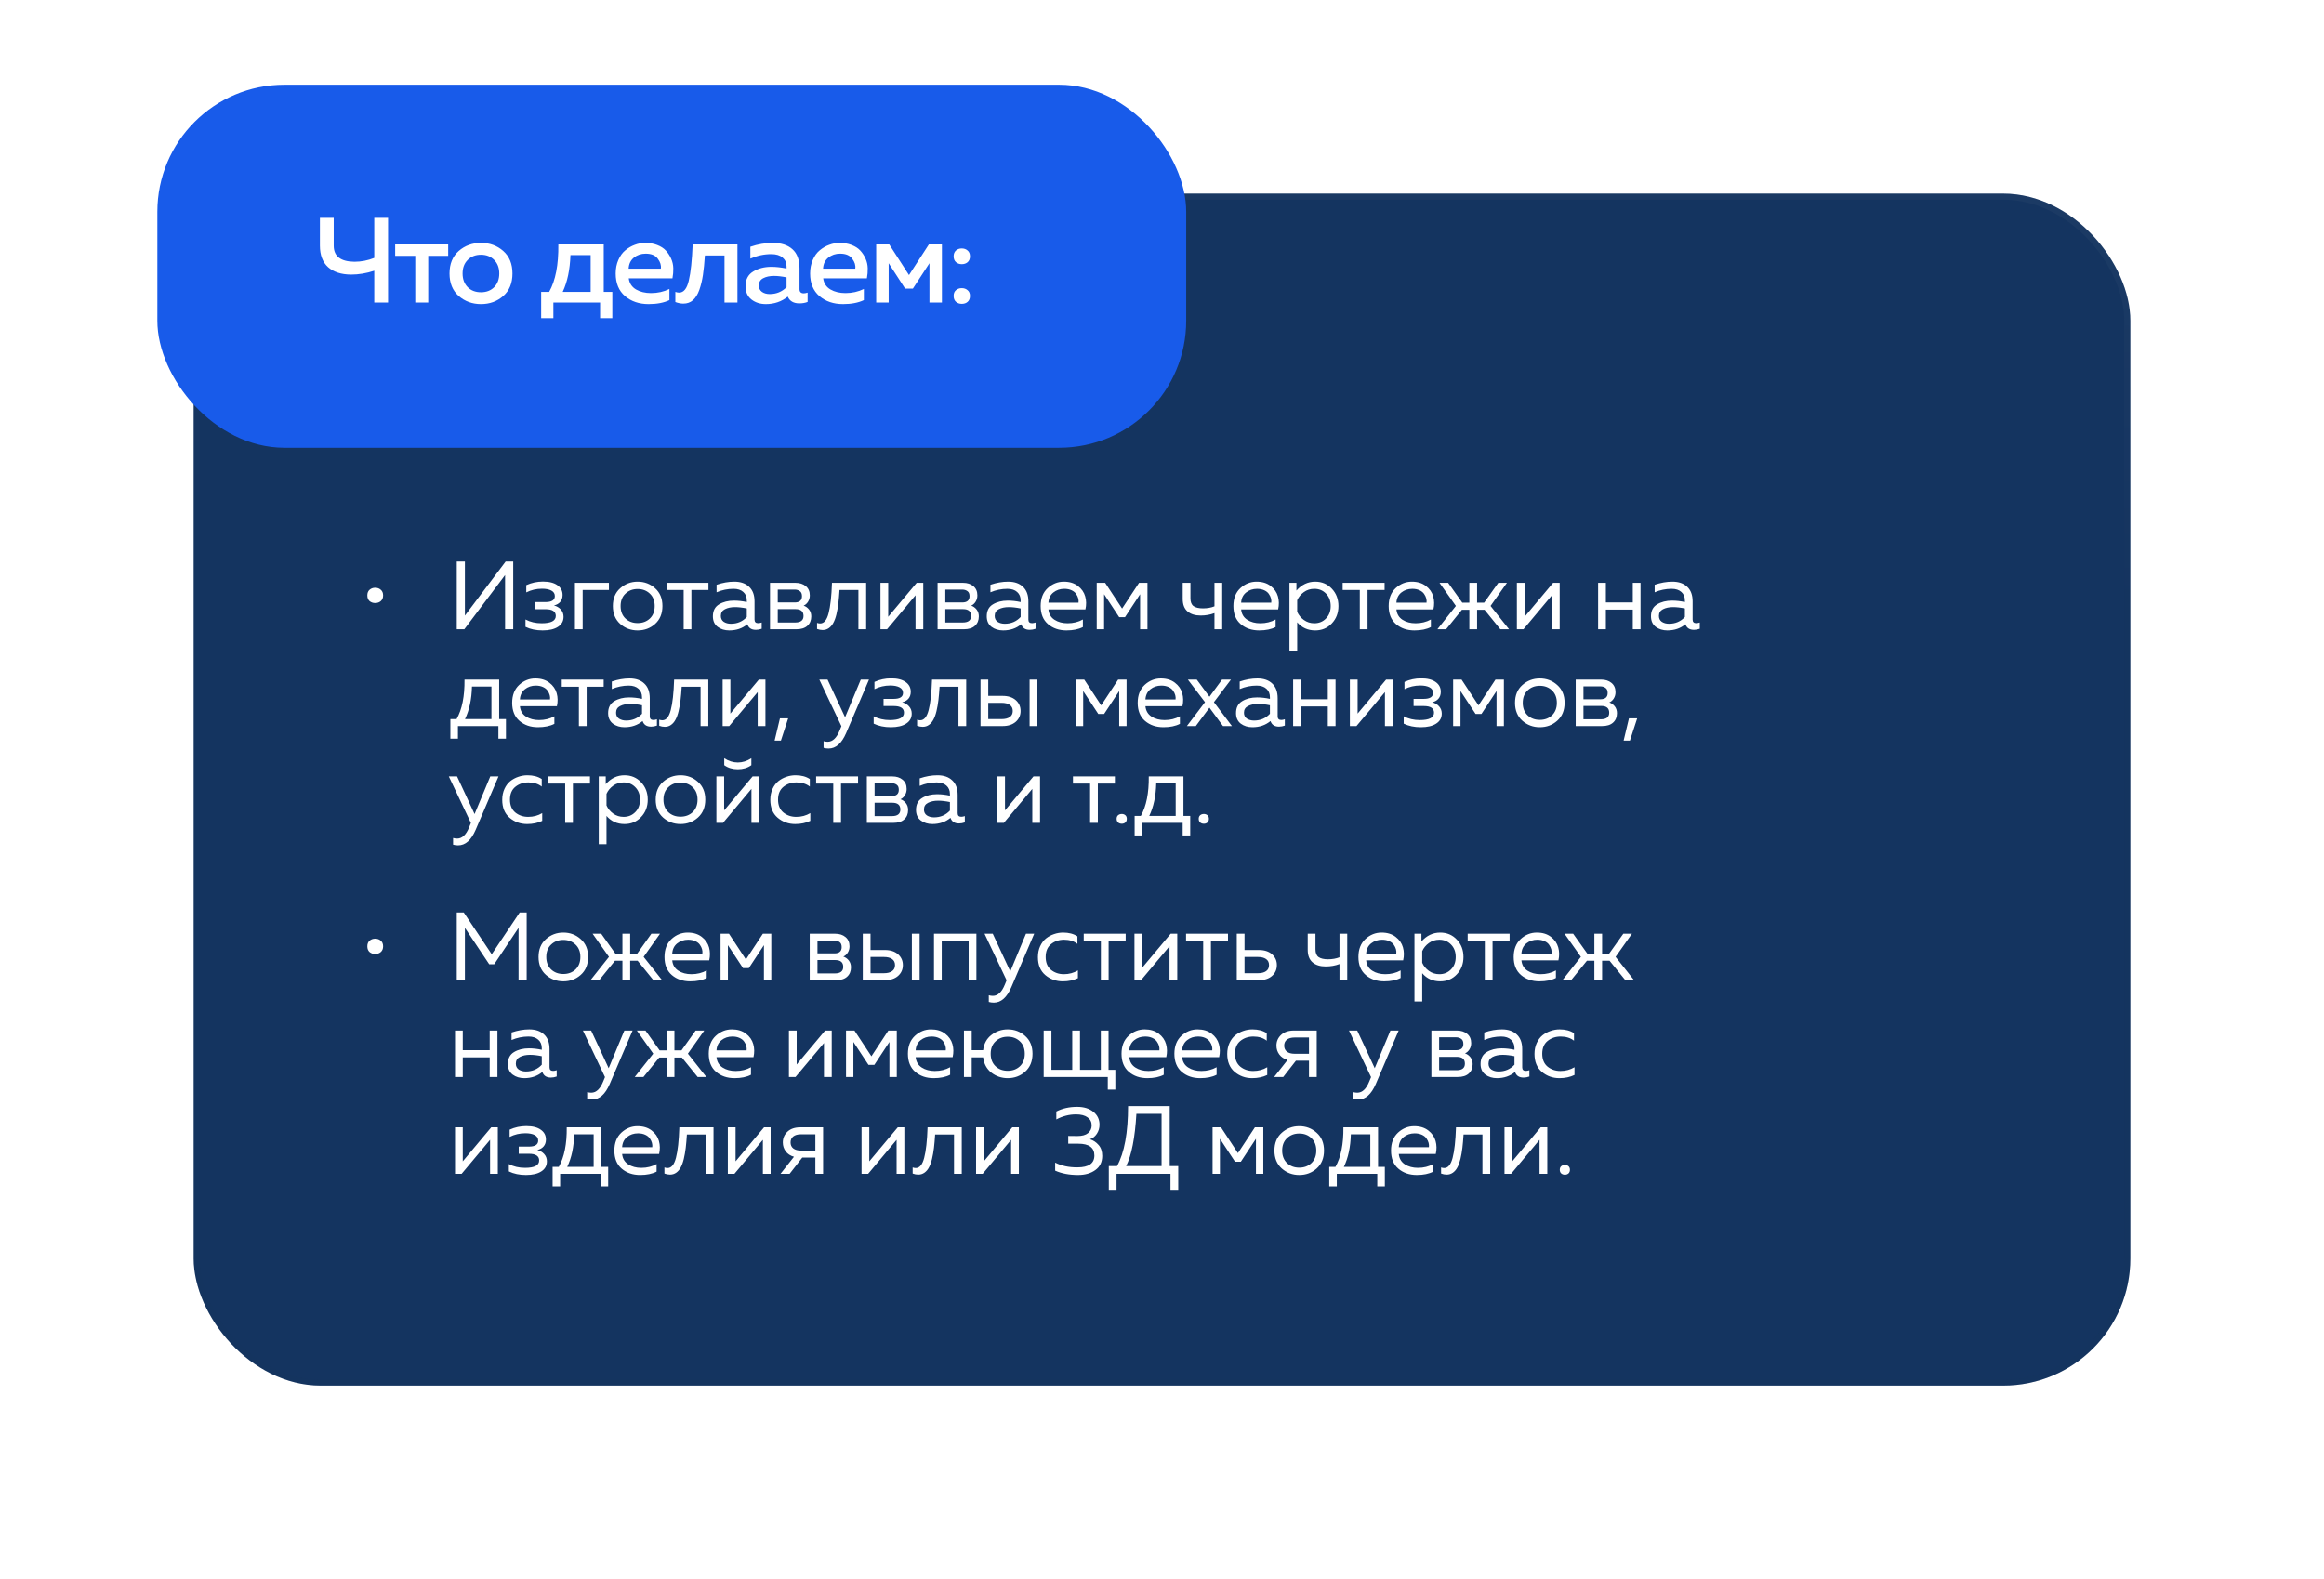
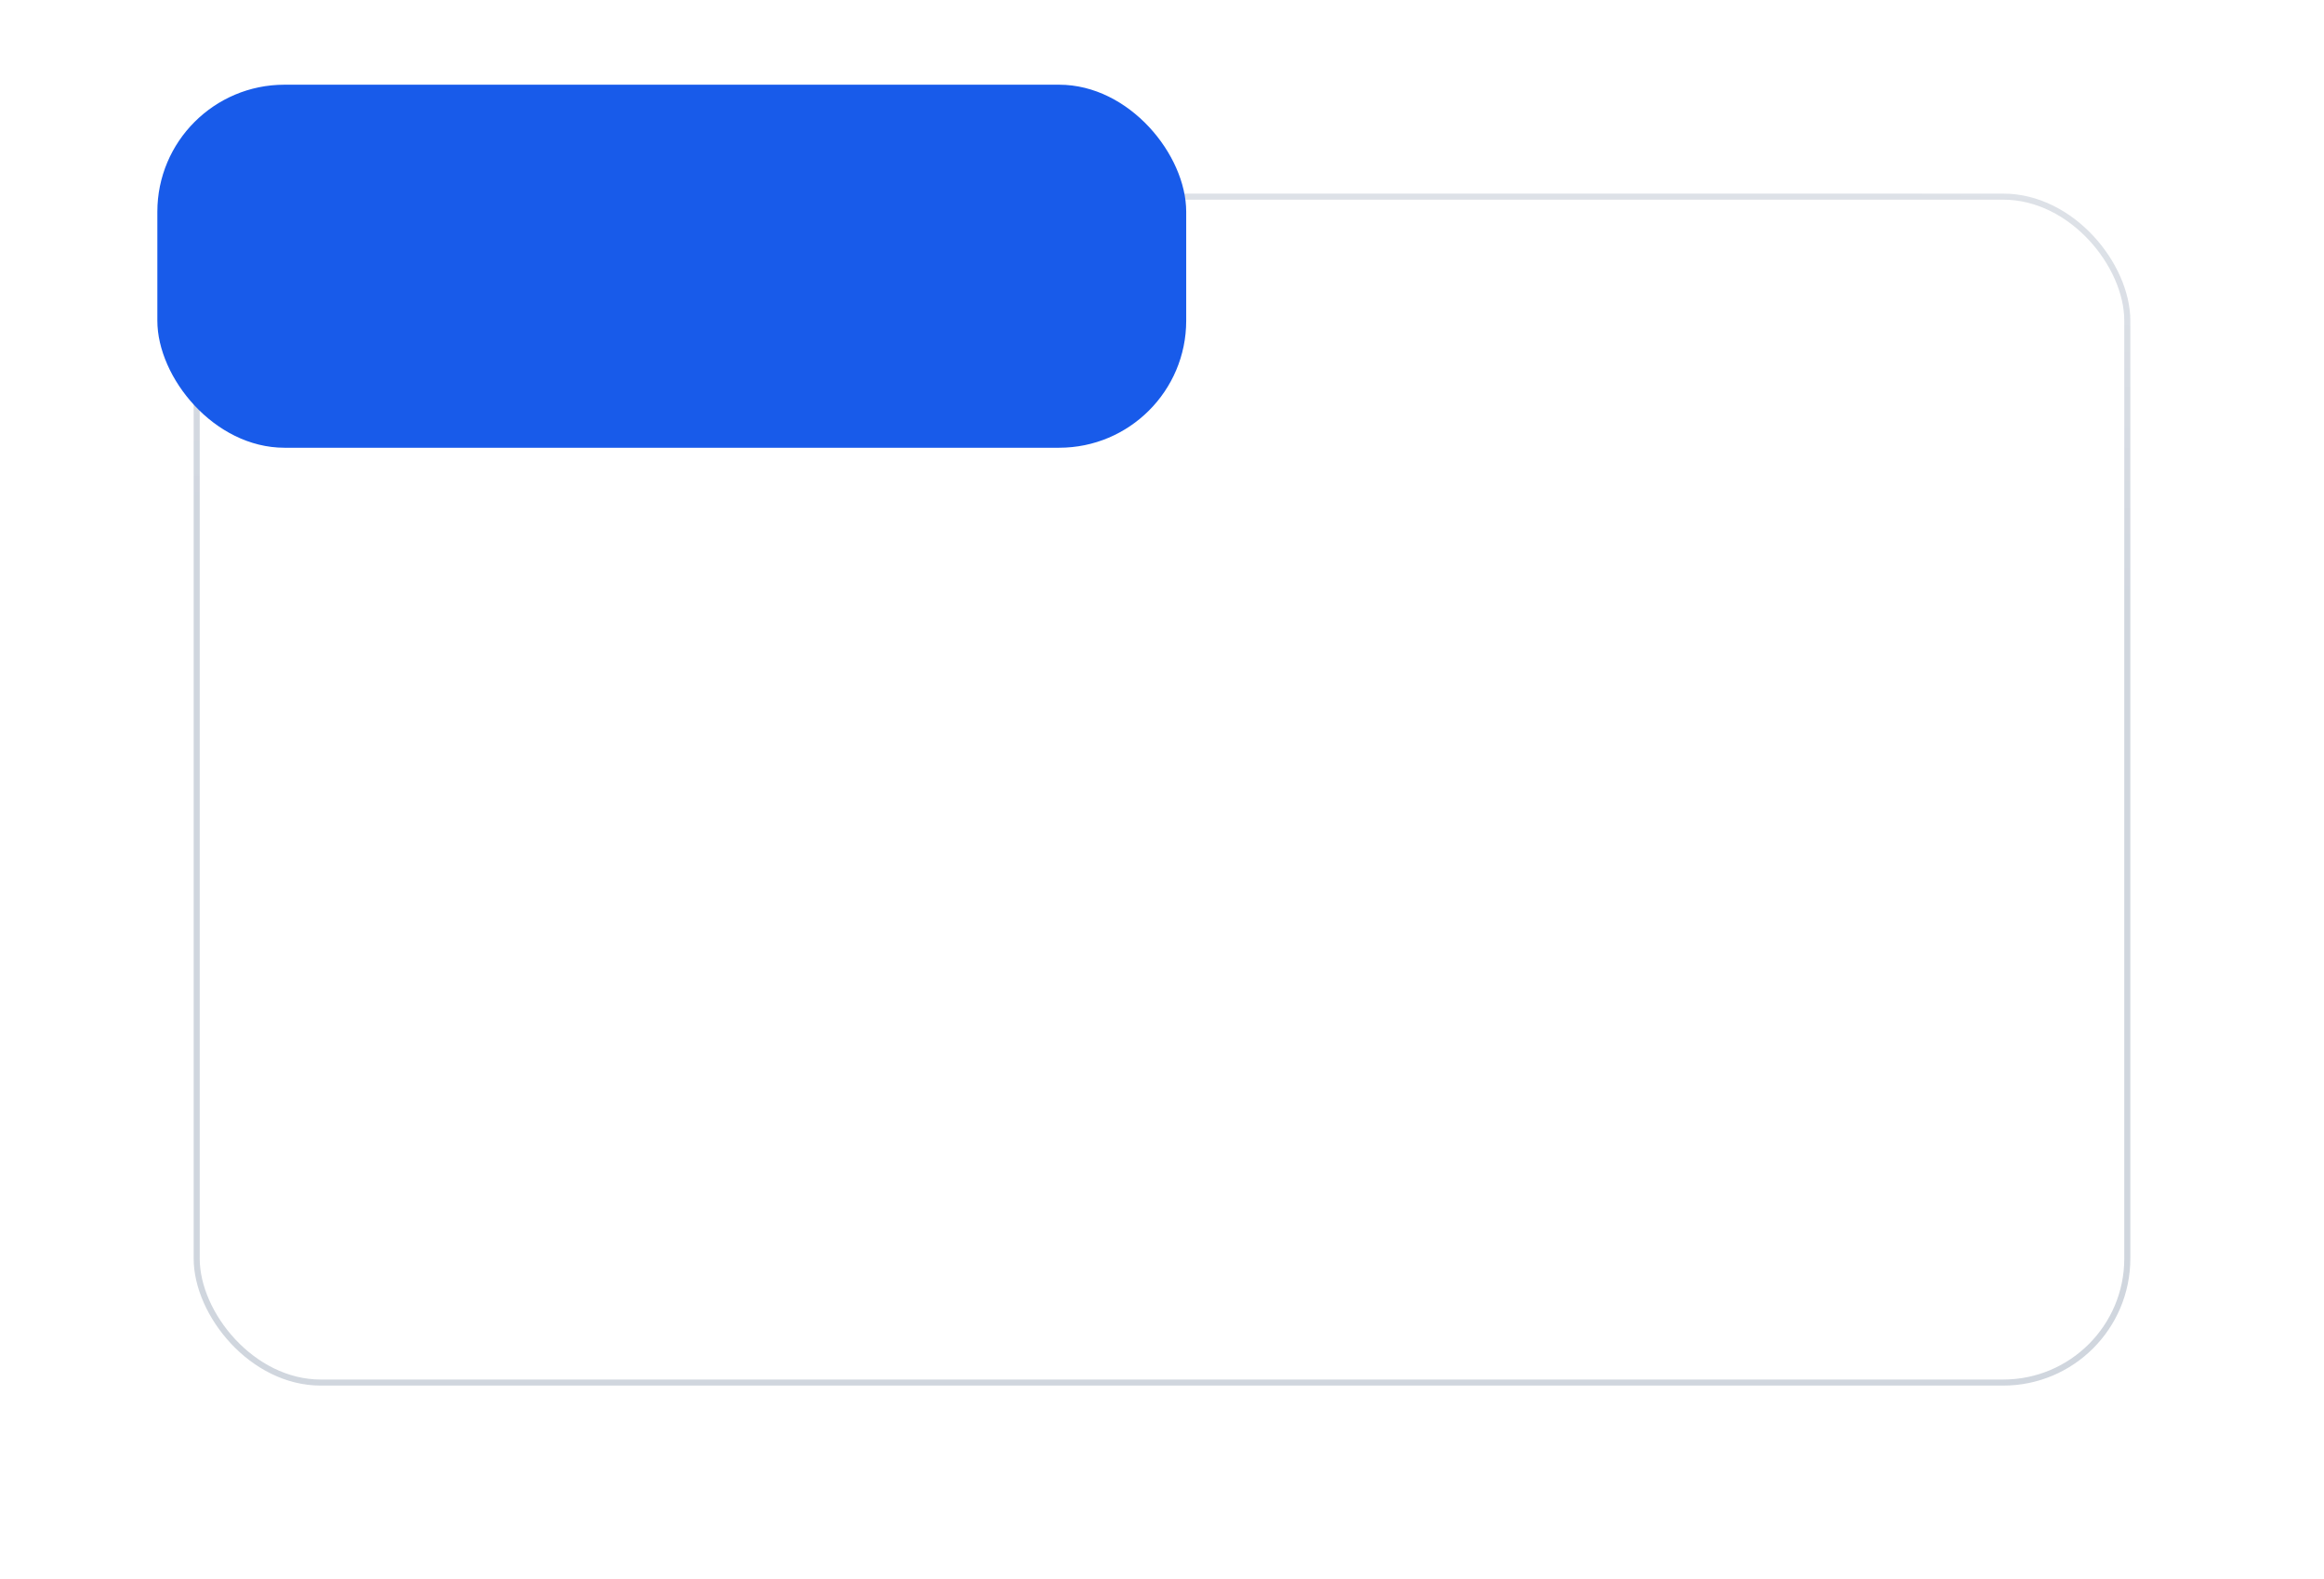
<svg xmlns="http://www.w3.org/2000/svg" width="384" height="261" viewBox="0 0 384 261" fill="none">
  <g filter="url(#filter0_d_346_3028)">
-     <rect x="32" y="28" width="320" height="197" rx="21" fill="#143460" />
    <rect x="32.5" y="28.5" width="319" height="196" rx="20.5" stroke="url(#paint0_linear_346_3028)" />
  </g>
  <rect x="26" y="14" width="170" height="60" rx="21" fill="#185BEA" />
-   <path d="M64.12 50H61.84V44.74C60.547 45.167 59.267 45.38 58 45.38C56.387 45.367 55.127 44.96 54.22 44.16C53.313 43.347 52.86 42.16 52.86 40.6V36H55.14V40.6C55.14 42.347 56.28 43.233 58.56 43.26C59.68 43.26 60.773 43.047 61.84 42.62V36H64.12V50ZM70.755 50H68.615V42.28H65.295V40.4H74.055V42.28H70.755V50ZM75.794 48.92C74.781 48.027 74.274 46.787 74.274 45.2C74.274 43.613 74.781 42.373 75.794 41.48C76.821 40.587 78.048 40.14 79.474 40.14C80.914 40.14 82.141 40.587 83.154 41.48C84.168 42.373 84.674 43.613 84.674 45.2C84.674 46.787 84.168 48.027 83.154 48.92C82.141 49.813 80.914 50.26 79.474 50.26C78.048 50.26 76.821 49.813 75.794 48.92ZM81.654 47.46C82.214 46.887 82.494 46.133 82.494 45.2C82.494 44.267 82.214 43.52 81.654 42.96C81.094 42.387 80.368 42.1 79.474 42.1C78.568 42.1 77.834 42.387 77.274 42.96C76.714 43.52 76.434 44.267 76.434 45.2C76.434 46.133 76.714 46.887 77.274 47.46C77.834 48.02 78.568 48.3 79.474 48.3C80.368 48.3 81.094 48.02 81.654 47.46ZM91.436 52.58H89.416V48.24H90.736C91.789 46.373 92.296 43.76 92.256 40.4H99.756V48.24H101.176V52.58H99.156V50H91.436V52.58ZM94.256 42.16C94.176 44.56 93.749 46.587 92.976 48.24H97.596V42.16H94.256ZM101.732 45.2C101.732 44.373 101.879 43.627 102.172 42.96C102.466 42.28 102.852 41.747 103.332 41.36C103.812 40.96 104.332 40.66 104.892 40.46C105.452 40.247 106.019 40.14 106.592 40.14C107.326 40.14 107.986 40.253 108.572 40.48C109.172 40.707 109.652 41.013 110.012 41.4C110.372 41.787 110.666 42.233 110.892 42.74C111.119 43.247 111.239 43.78 111.252 44.34C111.266 44.887 111.219 45.44 111.112 46H103.892C103.999 46.813 104.399 47.427 105.092 47.84C105.786 48.24 106.612 48.44 107.572 48.44C108.666 48.44 109.679 48.213 110.612 47.76V49.6C109.692 50.04 108.546 50.26 107.172 50.26C105.612 50.26 104.312 49.82 103.272 48.94C102.246 48.06 101.732 46.813 101.732 45.2ZM109.192 44.4C109.272 43.853 109.106 43.307 108.692 42.76C108.292 42.2 107.626 41.92 106.692 41.92C105.932 41.92 105.279 42.14 104.732 42.58C104.199 43.02 103.912 43.627 103.872 44.4H109.192ZM116.47 42.22C116.39 43.473 116.283 44.547 116.15 45.44C116.017 46.333 115.817 47.16 115.55 47.92C115.283 48.667 114.93 49.233 114.49 49.62C114.063 49.993 113.537 50.18 112.91 50.18C112.497 50.18 112.057 50.093 111.59 49.92V48.24C111.817 48.32 112.023 48.36 112.21 48.36C112.97 48.36 113.503 47.7 113.81 46.38C114.13 45.047 114.343 43.053 114.45 40.4H121.85V50H119.71V42.22H116.47ZM132.105 47.78C132.105 48.247 132.338 48.48 132.805 48.48C132.965 48.48 133.178 48.44 133.445 48.36V49.9C133.045 50.06 132.592 50.14 132.085 50.14C131.125 50.14 130.485 49.767 130.165 49.02C129.138 49.847 127.932 50.26 126.545 50.26C125.612 50.26 124.818 50.007 124.165 49.5C123.512 48.98 123.185 48.253 123.185 47.32C123.185 46.2 123.605 45.387 124.445 44.88C125.285 44.36 126.292 44.1 127.465 44.1C128.238 44.1 129.072 44.193 129.965 44.38V44.04C129.965 43.427 129.745 42.933 129.305 42.56C128.865 42.187 128.245 42 127.445 42C126.258 42 125.105 42.247 123.985 42.74V40.78C125.238 40.353 126.465 40.14 127.665 40.14C129.065 40.14 130.152 40.487 130.925 41.18C131.712 41.873 132.105 42.927 132.105 44.34V47.78ZM127.885 45.6C127.178 45.6 126.585 45.727 126.105 45.98C125.625 46.233 125.385 46.633 125.385 47.18C125.385 47.633 125.558 47.987 125.905 48.24C126.252 48.48 126.678 48.6 127.185 48.6C128.278 48.6 129.205 48.22 129.965 47.46V45.84C129.192 45.68 128.498 45.6 127.885 45.6ZM133.858 45.2C133.858 44.373 134.005 43.627 134.298 42.96C134.591 42.28 134.978 41.747 135.458 41.36C135.938 40.96 136.458 40.66 137.018 40.46C137.578 40.247 138.145 40.14 138.718 40.14C139.451 40.14 140.111 40.253 140.698 40.48C141.298 40.707 141.778 41.013 142.138 41.4C142.498 41.787 142.791 42.233 143.018 42.74C143.245 43.247 143.365 43.78 143.378 44.34C143.391 44.887 143.345 45.44 143.238 46H136.018C136.125 46.813 136.525 47.427 137.218 47.84C137.911 48.24 138.738 48.44 139.698 48.44C140.791 48.44 141.805 48.213 142.738 47.76V49.6C141.818 50.04 140.671 50.26 139.298 50.26C137.738 50.26 136.438 49.82 135.398 48.94C134.371 48.06 133.858 46.813 133.858 45.2ZM141.318 44.4C141.398 43.853 141.231 43.307 140.818 42.76C140.418 42.2 139.751 41.92 138.818 41.92C138.058 41.92 137.405 42.14 136.858 42.58C136.325 43.02 136.038 43.627 135.998 44.4H141.318ZM146.836 50H144.776V40.4H146.936L150.196 45.46L153.476 40.4H155.636V50H153.576V43.5L150.836 47.7H149.556L146.836 43.5V50ZM159.871 41.4C160.138 41.613 160.271 41.933 160.271 42.36C160.271 42.787 160.138 43.113 159.871 43.34C159.618 43.553 159.298 43.66 158.911 43.66C158.538 43.66 158.218 43.547 157.951 43.32C157.698 43.093 157.571 42.773 157.571 42.36C157.571 41.947 157.698 41.627 157.951 41.4C158.218 41.173 158.538 41.06 158.911 41.06C159.298 41.06 159.618 41.173 159.871 41.4ZM160.271 48.9C160.271 49.327 160.144 49.653 159.891 49.88C159.638 50.107 159.311 50.22 158.911 50.22C158.538 50.22 158.218 50.107 157.951 49.88C157.698 49.653 157.571 49.327 157.571 48.9C157.571 48.487 157.698 48.173 157.951 47.96C158.218 47.733 158.538 47.62 158.911 47.62C159.298 47.62 159.618 47.733 159.871 47.96C160.138 48.173 160.271 48.487 160.271 48.9Z" fill="white" />
  <path d="M61.064 99.344C60.819 99.12 60.696 98.805 60.696 98.4C60.696 97.995 60.819 97.685 61.064 97.472C61.32 97.248 61.63 97.136 61.992 97.136C62.366 97.136 62.675 97.248 62.92 97.472C63.176 97.685 63.304 97.995 63.304 98.4C63.304 98.805 63.176 99.12 62.92 99.344C62.675 99.557 62.366 99.664 61.992 99.664C61.63 99.664 61.32 99.557 61.064 99.344ZM84.8 104H83.456V96V95.04L76.72 104H75.472V92.8H76.816V100.784V101.744L83.552 92.8H84.8V104ZM93.115 101.936C93.115 102.651 92.806 103.205 92.188 103.6C91.579 103.995 90.737 104.192 89.659 104.192C88.582 104.192 87.638 103.995 86.828 103.6V102.384C87.606 102.8 88.497 103.008 89.499 103.008C91.057 103.008 91.835 102.603 91.835 101.792C91.835 101.056 91.27 100.688 90.139 100.688H88.46V99.504H90.139C91.163 99.504 91.675 99.173 91.675 98.512C91.675 98.107 91.484 97.803 91.1 97.6C90.716 97.397 90.204 97.296 89.564 97.296C88.635 97.296 87.766 97.499 86.956 97.904V96.704C87.82 96.309 88.737 96.112 89.707 96.112C90.753 96.112 91.553 96.315 92.108 96.72C92.673 97.115 92.956 97.653 92.956 98.336C92.956 98.795 92.828 99.173 92.572 99.472C92.316 99.771 91.969 99.968 91.531 100.064C91.99 100.181 92.369 100.405 92.668 100.736C92.966 101.067 93.115 101.467 93.115 101.936ZM96.276 104H94.996V96.32H100.613V97.504H96.276V104ZM102.481 103.12C101.671 102.395 101.265 101.408 101.265 100.16C101.265 98.912 101.671 97.931 102.481 97.216C103.292 96.491 104.252 96.128 105.361 96.128C106.481 96.128 107.441 96.491 108.241 97.216C109.052 97.931 109.457 98.912 109.457 100.16C109.457 101.408 109.052 102.395 108.241 103.12C107.441 103.835 106.481 104.192 105.361 104.192C104.252 104.192 103.292 103.835 102.481 103.12ZM107.377 102.224C107.911 101.712 108.177 101.024 108.177 100.16C108.177 99.296 107.911 98.613 107.377 98.112C106.844 97.6 106.172 97.344 105.361 97.344C104.551 97.344 103.879 97.6 103.345 98.112C102.812 98.613 102.545 99.296 102.545 100.16C102.545 101.024 102.812 101.712 103.345 102.224C103.879 102.725 104.551 102.976 105.361 102.976C106.172 102.976 106.844 102.725 107.377 102.224ZM114.243 104H112.963V97.504H110.131V96.32H117.059V97.504H114.243V104ZM124.674 102.4C124.674 102.795 124.871 102.992 125.266 102.992C125.437 102.992 125.634 102.955 125.858 102.88V103.92C125.538 104.037 125.218 104.096 124.898 104.096C124.162 104.096 123.693 103.787 123.49 103.168C122.669 103.851 121.671 104.192 120.498 104.192C119.751 104.192 119.111 103.995 118.578 103.6C118.055 103.195 117.794 102.613 117.794 101.856C117.794 100.949 118.13 100.293 118.802 99.888C119.485 99.472 120.306 99.264 121.266 99.264C121.97 99.264 122.679 99.344 123.394 99.504V99.232C123.394 98.645 123.202 98.181 122.818 97.84C122.434 97.488 121.895 97.312 121.202 97.312C120.231 97.312 119.298 97.504 118.402 97.888V96.64C119.405 96.299 120.381 96.128 121.33 96.128C122.375 96.128 123.191 96.411 123.778 96.976C124.375 97.531 124.674 98.336 124.674 99.392V102.4ZM119.106 101.792C119.106 102.219 119.266 102.544 119.586 102.768C119.917 102.981 120.311 103.088 120.77 103.088C121.826 103.088 122.701 102.715 123.394 101.968V100.56C122.669 100.411 122.018 100.336 121.442 100.336C120.791 100.336 120.237 100.453 119.778 100.688C119.33 100.912 119.106 101.28 119.106 101.792ZM131.567 104H127.231V96.32H131.439C132.132 96.32 132.698 96.501 133.135 96.864C133.583 97.227 133.807 97.739 133.807 98.4C133.807 98.784 133.711 99.131 133.519 99.44C133.327 99.749 133.082 99.968 132.783 100.096C133.135 100.213 133.434 100.427 133.679 100.736C133.924 101.045 134.047 101.424 134.047 101.872C134.047 102.523 133.834 103.04 133.407 103.424C132.991 103.808 132.378 104 131.567 104ZM128.511 100.672V102.88H131.391C132.308 102.88 132.767 102.517 132.767 101.792C132.767 101.045 132.324 100.672 131.439 100.672H128.511ZM128.511 97.44V99.568H131.311C132.111 99.568 132.511 99.221 132.511 98.528C132.511 98.133 132.394 97.856 132.159 97.696C131.924 97.525 131.642 97.44 131.311 97.44H128.511ZM138.717 97.504C138.663 98.347 138.599 99.083 138.525 99.712C138.45 100.341 138.343 100.949 138.205 101.536C138.066 102.112 137.895 102.581 137.693 102.944C137.501 103.307 137.255 103.595 136.957 103.808C136.658 104.021 136.317 104.128 135.933 104.128C135.623 104.128 135.314 104.069 135.005 103.952V102.944C135.175 103.008 135.346 103.04 135.517 103.04C136.157 103.04 136.621 102.48 136.909 101.36C137.207 100.229 137.394 98.549 137.469 96.32H143.117V104H141.837V97.504H138.717ZM146.569 104H145.481V96.32H146.761V101.936L151.465 96.32H152.553V104H151.273V98.384L146.569 104ZM159.254 104H154.918V96.32H159.126C159.82 96.32 160.385 96.501 160.822 96.864C161.27 97.227 161.494 97.739 161.494 98.4C161.494 98.784 161.398 99.131 161.206 99.44C161.014 99.749 160.769 99.968 160.47 100.096C160.822 100.213 161.121 100.427 161.366 100.736C161.612 101.045 161.734 101.424 161.734 101.872C161.734 102.523 161.521 103.04 161.094 103.424C160.678 103.808 160.065 104 159.254 104ZM156.198 100.672V102.88H159.078C159.996 102.88 160.454 102.517 160.454 101.792C160.454 101.045 160.012 100.672 159.126 100.672H156.198ZM156.198 97.44V99.568H158.998C159.798 99.568 160.198 99.221 160.198 98.528C160.198 98.133 160.081 97.856 159.846 97.696C159.612 97.525 159.329 97.44 158.998 97.44H156.198ZM169.924 102.4C169.924 102.795 170.121 102.992 170.516 102.992C170.687 102.992 170.884 102.955 171.108 102.88V103.92C170.788 104.037 170.468 104.096 170.148 104.096C169.412 104.096 168.943 103.787 168.74 103.168C167.919 103.851 166.921 104.192 165.748 104.192C165.001 104.192 164.361 103.995 163.828 103.6C163.305 103.195 163.044 102.613 163.044 101.856C163.044 100.949 163.38 100.293 164.052 99.888C164.735 99.472 165.556 99.264 166.516 99.264C167.22 99.264 167.929 99.344 168.644 99.504V99.232C168.644 98.645 168.452 98.181 168.068 97.84C167.684 97.488 167.145 97.312 166.452 97.312C165.481 97.312 164.548 97.504 163.652 97.888V96.64C164.655 96.299 165.631 96.128 166.58 96.128C167.625 96.128 168.441 96.411 169.028 96.976C169.625 97.531 169.924 98.336 169.924 99.392V102.4ZM164.356 101.792C164.356 102.219 164.516 102.544 164.836 102.768C165.167 102.981 165.561 103.088 166.02 103.088C167.076 103.088 167.951 102.715 168.644 101.968V100.56C167.919 100.411 167.268 100.336 166.692 100.336C166.041 100.336 165.487 100.453 165.028 100.688C164.58 100.912 164.356 101.28 164.356 101.792ZM171.953 100.16C171.953 98.901 172.337 97.915 173.105 97.2C173.884 96.485 174.774 96.128 175.777 96.128C176.716 96.128 177.489 96.363 178.097 96.832C178.716 97.301 179.121 97.883 179.313 98.576C179.505 99.259 179.516 99.973 179.345 100.72H173.233C173.308 101.477 173.644 102.048 174.241 102.432C174.838 102.816 175.558 103.008 176.401 103.008C177.34 103.008 178.182 102.8 178.929 102.384V103.632C178.214 104.005 177.308 104.192 176.209 104.192C174.993 104.192 173.98 103.845 173.169 103.152C172.358 102.459 171.953 101.461 171.953 100.16ZM178.209 99.6C178.241 99.376 178.225 99.141 178.161 98.896C178.097 98.651 177.98 98.405 177.809 98.16C177.649 97.915 177.398 97.712 177.057 97.552C176.716 97.392 176.316 97.312 175.857 97.312C175.164 97.312 174.561 97.515 174.049 97.92C173.548 98.325 173.276 98.885 173.233 99.6H178.209ZM182.431 104H181.215V96.32H182.607L185.407 100.576L188.207 96.32H189.599V104H188.383V98.208L185.887 102H184.927L182.431 98.208V104ZM201.95 104H200.67V101.328C199.976 101.595 199.214 101.728 198.382 101.728C197.464 101.728 196.739 101.499 196.206 101.04C195.683 100.581 195.422 99.893 195.422 98.976V96.32H196.702V98.88C196.702 99.499 196.872 99.931 197.214 100.176C197.566 100.421 198.083 100.544 198.766 100.544C199.48 100.544 200.115 100.432 200.67 100.208V96.32H201.95V104ZM203.797 100.16C203.797 98.901 204.181 97.915 204.949 97.2C205.727 96.485 206.618 96.128 207.621 96.128C208.559 96.128 209.333 96.363 209.941 96.832C210.559 97.301 210.965 97.883 211.157 98.576C211.349 99.259 211.359 99.973 211.189 100.72H205.077C205.151 101.477 205.487 102.048 206.085 102.432C206.682 102.816 207.402 103.008 208.245 103.008C209.183 103.008 210.026 102.8 210.773 102.384V103.632C210.058 104.005 209.151 104.192 208.053 104.192C206.837 104.192 205.823 103.845 205.013 103.152C204.202 102.459 203.797 101.461 203.797 100.16ZM210.053 99.6C210.085 99.376 210.069 99.141 210.005 98.896C209.941 98.651 209.823 98.405 209.653 98.16C209.493 97.915 209.242 97.712 208.901 97.552C208.559 97.392 208.159 97.312 207.701 97.312C207.007 97.312 206.405 97.515 205.893 97.92C205.391 98.325 205.119 98.885 205.077 99.6H210.053ZM214.211 97.6C215.075 96.619 216.11 96.128 217.315 96.128C218.414 96.128 219.326 96.512 220.051 97.28C220.787 98.048 221.155 99.008 221.155 100.16C221.155 101.312 220.787 102.272 220.051 103.04C219.326 103.808 218.414 104.192 217.315 104.192C216.099 104.192 215.107 103.744 214.339 102.848V107.52H213.059V96.32H214.211V97.6ZM219.091 102.224C219.614 101.701 219.875 101.013 219.875 100.16C219.875 99.307 219.614 98.619 219.091 98.096C218.579 97.573 217.939 97.312 217.171 97.312C216.52 97.312 215.944 97.493 215.443 97.856C214.942 98.219 214.574 98.667 214.339 99.2V101.12C214.574 101.653 214.942 102.101 215.443 102.464C215.944 102.827 216.52 103.008 217.171 103.008C217.939 103.008 218.579 102.747 219.091 102.224ZM225.962 104H224.682V97.504H221.85V96.32H228.778V97.504H225.962V104ZM229.453 100.16C229.453 98.901 229.837 97.915 230.605 97.2C231.384 96.485 232.274 96.128 233.277 96.128C234.216 96.128 234.989 96.363 235.597 96.832C236.216 97.301 236.621 97.883 236.813 98.576C237.005 99.259 237.016 99.973 236.845 100.72H230.733C230.808 101.477 231.144 102.048 231.741 102.432C232.338 102.816 233.058 103.008 233.901 103.008C234.84 103.008 235.682 102.8 236.429 102.384V103.632C235.714 104.005 234.808 104.192 233.709 104.192C232.493 104.192 231.48 103.845 230.669 103.152C229.858 102.459 229.453 101.461 229.453 100.16ZM235.709 99.6C235.741 99.376 235.725 99.141 235.661 98.896C235.597 98.651 235.48 98.405 235.309 98.16C235.149 97.915 234.898 97.712 234.557 97.552C234.216 97.392 233.816 97.312 233.357 97.312C232.664 97.312 232.061 97.515 231.549 97.92C231.048 98.325 230.776 98.885 230.733 99.6H235.709ZM249.343 104H247.903L245.295 100.784H244.063V104H242.783V100.784H241.551L238.943 104H237.503L240.559 100.144L237.855 96.32H239.279L241.615 99.6H242.783V96.32H244.063V99.6H245.231L247.567 96.32H248.991L246.287 100.144L249.343 104ZM251.725 104H250.637V96.32H251.917V101.936L256.621 96.32H257.709V104H256.429V98.384L251.725 104ZM265.339 104H264.059V96.32H265.339V99.568H269.787V96.32H271.067V104H269.787V100.752H265.339V104ZM279.674 102.4C279.674 102.795 279.871 102.992 280.266 102.992C280.437 102.992 280.634 102.955 280.858 102.88V103.92C280.538 104.037 280.218 104.096 279.898 104.096C279.162 104.096 278.693 103.787 278.49 103.168C277.669 103.851 276.671 104.192 275.498 104.192C274.751 104.192 274.111 103.995 273.578 103.6C273.055 103.195 272.794 102.613 272.794 101.856C272.794 100.949 273.13 100.293 273.802 99.888C274.485 99.472 275.306 99.264 276.266 99.264C276.97 99.264 277.679 99.344 278.394 99.504V99.232C278.394 98.645 278.202 98.181 277.818 97.84C277.434 97.488 276.895 97.312 276.202 97.312C275.231 97.312 274.298 97.504 273.402 97.888V96.64C274.405 96.299 275.381 96.128 276.33 96.128C277.375 96.128 278.191 96.411 278.778 96.976C279.375 97.531 279.674 98.336 279.674 99.392V102.4ZM274.106 101.792C274.106 102.219 274.266 102.544 274.586 102.768C274.917 102.981 275.311 103.088 275.77 103.088C276.826 103.088 277.701 102.715 278.394 101.968V100.56C277.669 100.411 277.018 100.336 276.442 100.336C275.791 100.336 275.237 100.453 274.778 100.688C274.33 100.912 274.106 101.28 274.106 101.792ZM75.664 122.08H74.416V118.848H75.44C76.347 117.248 76.784 115.072 76.752 112.32H82.48V118.848H83.6V122.08H82.352V120H75.664V122.08ZM77.984 113.472C77.931 115.573 77.547 117.365 76.832 118.848H81.2V113.472H77.984ZM84.625 116.16C84.625 114.901 85.009 113.915 85.777 113.2C86.555 112.485 87.446 112.128 88.449 112.128C89.387 112.128 90.161 112.363 90.769 112.832C91.387 113.301 91.793 113.883 91.985 114.576C92.177 115.259 92.187 115.973 92.017 116.72H85.905C85.979 117.477 86.315 118.048 86.913 118.432C87.51 118.816 88.23 119.008 89.073 119.008C90.011 119.008 90.854 118.8 91.601 118.384V119.632C90.886 120.005 89.979 120.192 88.881 120.192C87.665 120.192 86.651 119.845 85.841 119.152C85.03 118.459 84.625 117.461 84.625 116.16ZM90.881 115.6C90.913 115.376 90.897 115.141 90.833 114.896C90.769 114.651 90.651 114.405 90.481 114.16C90.321 113.915 90.07 113.712 89.729 113.552C89.387 113.392 88.987 113.312 88.529 113.312C87.835 113.312 87.233 113.515 86.721 113.92C86.219 114.325 85.947 114.885 85.905 115.6H90.881ZM96.931 120H95.651V113.504H92.819V112.32H99.747V113.504H96.931V120ZM107.362 118.4C107.362 118.795 107.559 118.992 107.954 118.992C108.124 118.992 108.322 118.955 108.546 118.88V119.92C108.226 120.037 107.906 120.096 107.586 120.096C106.85 120.096 106.38 119.787 106.178 119.168C105.356 119.851 104.359 120.192 103.186 120.192C102.439 120.192 101.799 119.995 101.266 119.6C100.743 119.195 100.482 118.613 100.482 117.856C100.482 116.949 100.818 116.293 101.49 115.888C102.172 115.472 102.994 115.264 103.954 115.264C104.658 115.264 105.367 115.344 106.082 115.504V115.232C106.082 114.645 105.89 114.181 105.506 113.84C105.122 113.488 104.583 113.312 103.89 113.312C102.919 113.312 101.986 113.504 101.09 113.888V112.64C102.092 112.299 103.068 112.128 104.018 112.128C105.063 112.128 105.879 112.411 106.466 112.976C107.063 113.531 107.362 114.336 107.362 115.392V118.4ZM101.794 117.792C101.794 118.219 101.954 118.544 102.274 118.768C102.604 118.981 102.999 119.088 103.458 119.088C104.514 119.088 105.388 118.715 106.082 117.968V116.56C105.356 116.411 104.706 116.336 104.13 116.336C103.479 116.336 102.924 116.453 102.466 116.688C102.018 116.912 101.794 117.28 101.794 117.792ZM112.638 113.504C112.585 114.347 112.521 115.083 112.446 115.712C112.372 116.341 112.265 116.949 112.126 117.536C111.988 118.112 111.817 118.581 111.614 118.944C111.422 119.307 111.177 119.595 110.878 119.808C110.58 120.021 110.238 120.128 109.854 120.128C109.545 120.128 109.236 120.069 108.926 119.952V118.944C109.097 119.008 109.268 119.04 109.438 119.04C110.078 119.04 110.542 118.48 110.83 117.36C111.129 116.229 111.316 114.549 111.39 112.32H117.038V120H115.758V113.504H112.638ZM120.491 120H119.403V112.32H120.683V117.936L125.387 112.32H126.475V120H125.195V114.384L120.491 120ZM129.032 122.4H127.992L128.872 118.72H130.232L129.032 122.4ZM139.635 118.544L142.227 112.32H143.587L139.811 121.152C139.075 122.859 138.109 123.712 136.915 123.712C136.627 123.712 136.349 123.675 136.083 123.6V122.496C136.307 122.56 136.531 122.592 136.755 122.592C137.576 122.592 138.237 121.968 138.739 120.72L139.027 120.016L135.379 112.32H136.739L139.635 118.544ZM150.647 117.936C150.647 118.651 150.337 119.205 149.719 119.6C149.111 119.995 148.268 120.192 147.191 120.192C146.113 120.192 145.169 119.995 144.359 119.6V118.384C145.137 118.8 146.028 119.008 147.031 119.008C148.588 119.008 149.367 118.603 149.367 117.792C149.367 117.056 148.801 116.688 147.671 116.688H145.991V115.504H147.671C148.695 115.504 149.207 115.173 149.207 114.512C149.207 114.107 149.015 113.803 148.631 113.6C148.247 113.397 147.735 113.296 147.095 113.296C146.167 113.296 145.297 113.499 144.487 113.904V112.704C145.351 112.309 146.268 112.112 147.239 112.112C148.284 112.112 149.084 112.315 149.639 112.72C150.204 113.115 150.487 113.653 150.487 114.336C150.487 114.795 150.359 115.173 150.103 115.472C149.847 115.771 149.5 115.968 149.063 116.064C149.521 116.181 149.9 116.405 150.199 116.736C150.497 117.067 150.647 117.467 150.647 117.936ZM155.248 113.504C155.194 114.347 155.13 115.083 155.056 115.712C154.981 116.341 154.874 116.949 154.736 117.536C154.597 118.112 154.426 118.581 154.224 118.944C154.032 119.307 153.786 119.595 153.488 119.808C153.189 120.021 152.848 120.128 152.464 120.128C152.154 120.128 151.845 120.069 151.536 119.952V118.944C151.706 119.008 151.877 119.04 152.048 119.04C152.688 119.04 153.152 118.48 153.44 117.36C153.738 116.229 153.925 114.549 154 112.32H159.648V120H158.368V113.504H155.248ZM165.66 120H162.012V112.32H163.292V115.008H165.66C166.577 115.008 167.303 115.243 167.836 115.712C168.369 116.181 168.636 116.779 168.636 117.504C168.636 118.229 168.369 118.827 167.836 119.296C167.303 119.765 166.577 120 165.66 120ZM163.292 116.16V118.848H165.5C166.076 118.848 166.524 118.736 166.844 118.512C167.175 118.288 167.34 117.952 167.34 117.504C167.34 117.056 167.175 116.72 166.844 116.496C166.524 116.272 166.076 116.16 165.5 116.16H163.292ZM171.404 120H170.124V112.32H171.404V120ZM178.978 120H177.762V112.32H179.154L181.954 116.576L184.754 112.32H186.146V120H184.93V114.208L182.434 118H181.474L178.978 114.208V120ZM187.984 116.16C187.984 114.901 188.368 113.915 189.136 113.2C189.915 112.485 190.805 112.128 191.808 112.128C192.747 112.128 193.52 112.363 194.128 112.832C194.747 113.301 195.152 113.883 195.344 114.576C195.536 115.259 195.547 115.973 195.376 116.72H189.264C189.339 117.477 189.675 118.048 190.272 118.432C190.869 118.816 191.589 119.008 192.432 119.008C193.371 119.008 194.213 118.8 194.96 118.384V119.632C194.245 120.005 193.339 120.192 192.24 120.192C191.024 120.192 190.011 119.845 189.2 119.152C188.389 118.459 187.984 117.461 187.984 116.16ZM194.24 115.6C194.272 115.376 194.256 115.141 194.192 114.896C194.128 114.651 194.011 114.405 193.84 114.16C193.68 113.915 193.429 113.712 193.088 113.552C192.747 113.392 192.347 113.312 191.888 113.312C191.195 113.312 190.592 113.515 190.08 113.92C189.579 114.325 189.307 114.885 189.264 115.6H194.24ZM201.922 112.32H203.394L200.578 116.048L203.554 120H202.082L199.842 116.96L197.586 120H196.114L199.106 116.048L196.274 112.32H197.746L199.842 115.152L201.922 112.32ZM211.112 118.4C211.112 118.795 211.309 118.992 211.704 118.992C211.874 118.992 212.072 118.955 212.296 118.88V119.92C211.976 120.037 211.656 120.096 211.336 120.096C210.6 120.096 210.13 119.787 209.928 119.168C209.106 119.851 208.109 120.192 206.936 120.192C206.189 120.192 205.549 119.995 205.016 119.6C204.493 119.195 204.232 118.613 204.232 117.856C204.232 116.949 204.568 116.293 205.24 115.888C205.922 115.472 206.744 115.264 207.704 115.264C208.408 115.264 209.117 115.344 209.832 115.504V115.232C209.832 114.645 209.64 114.181 209.256 113.84C208.872 113.488 208.333 113.312 207.64 113.312C206.669 113.312 205.736 113.504 204.84 113.888V112.64C205.842 112.299 206.818 112.128 207.768 112.128C208.813 112.128 209.629 112.411 210.216 112.976C210.813 113.531 211.112 114.336 211.112 115.392V118.4ZM205.544 117.792C205.544 118.219 205.704 118.544 206.024 118.768C206.354 118.981 206.749 119.088 207.208 119.088C208.264 119.088 209.138 118.715 209.832 117.968V116.56C209.106 116.411 208.456 116.336 207.88 116.336C207.229 116.336 206.674 116.453 206.216 116.688C205.768 116.912 205.544 117.28 205.544 117.792ZM214.948 120H213.668V112.32H214.948V115.568H219.396V112.32H220.676V120H219.396V116.752H214.948V120ZM224.131 120H223.043V112.32H224.323V117.936L229.027 112.32H230.115V120H228.835V114.384L224.131 120ZM238.225 117.936C238.225 118.651 237.916 119.205 237.297 119.6C236.689 119.995 235.846 120.192 234.769 120.192C233.692 120.192 232.748 119.995 231.937 119.6V118.384C232.716 118.8 233.606 119.008 234.609 119.008C236.166 119.008 236.945 118.603 236.945 117.792C236.945 117.056 236.38 116.688 235.249 116.688H233.569V115.504H235.249C236.273 115.504 236.785 115.173 236.785 114.512C236.785 114.107 236.593 113.803 236.209 113.6C235.825 113.397 235.313 113.296 234.673 113.296C233.745 113.296 232.876 113.499 232.065 113.904V112.704C232.929 112.309 233.846 112.112 234.817 112.112C235.862 112.112 236.662 112.315 237.217 112.72C237.782 113.115 238.065 113.653 238.065 114.336C238.065 114.795 237.937 115.173 237.681 115.472C237.425 115.771 237.078 115.968 236.641 116.064C237.1 116.181 237.478 116.405 237.777 116.736C238.076 117.067 238.225 117.467 238.225 117.936ZM241.322 120H240.106V112.32H241.498L244.298 116.576L247.098 112.32H248.49V120H247.274V114.208L244.778 118H243.818L241.322 114.208V120ZM251.544 119.12C250.733 118.395 250.328 117.408 250.328 116.16C250.328 114.912 250.733 113.931 251.544 113.216C252.355 112.491 253.315 112.128 254.424 112.128C255.544 112.128 256.504 112.491 257.304 113.216C258.115 113.931 258.52 114.912 258.52 116.16C258.52 117.408 258.115 118.395 257.304 119.12C256.504 119.835 255.544 120.192 254.424 120.192C253.315 120.192 252.355 119.835 251.544 119.12ZM256.44 118.224C256.973 117.712 257.24 117.024 257.24 116.16C257.24 115.296 256.973 114.613 256.44 114.112C255.907 113.6 255.235 113.344 254.424 113.344C253.613 113.344 252.941 113.6 252.408 114.112C251.875 114.613 251.608 115.296 251.608 116.16C251.608 117.024 251.875 117.712 252.408 118.224C252.941 118.725 253.613 118.976 254.424 118.976C255.235 118.976 255.907 118.725 256.44 118.224ZM264.692 120H260.356V112.32H264.564C265.257 112.32 265.823 112.501 266.26 112.864C266.708 113.227 266.932 113.739 266.932 114.4C266.932 114.784 266.836 115.131 266.644 115.44C266.452 115.749 266.207 115.968 265.908 116.096C266.26 116.213 266.559 116.427 266.804 116.736C267.049 117.045 267.172 117.424 267.172 117.872C267.172 118.523 266.959 119.04 266.532 119.424C266.116 119.808 265.503 120 264.692 120ZM261.636 116.672V118.88H264.516C265.433 118.88 265.892 118.517 265.892 117.792C265.892 117.045 265.449 116.672 264.564 116.672H261.636ZM261.636 113.44V115.568H264.436C265.236 115.568 265.636 115.221 265.636 114.528C265.636 114.133 265.519 113.856 265.284 113.696C265.049 113.525 264.767 113.44 264.436 113.44H261.636ZM269.314 122.4H268.274L269.154 118.72H270.514L269.314 122.4ZM78.416 134.544L81.008 128.32H82.368L78.592 137.152C77.856 138.859 76.891 139.712 75.696 139.712C75.408 139.712 75.131 139.675 74.864 139.6V138.496C75.088 138.56 75.312 138.592 75.536 138.592C76.357 138.592 77.019 137.968 77.52 136.72L77.808 136.016L74.16 128.32H75.52L78.416 134.544ZM82.984 132.192C82.984 131.52 83.107 130.917 83.352 130.384C83.597 129.851 83.918 129.424 84.312 129.104C84.718 128.784 85.16 128.544 85.64 128.384C86.131 128.213 86.632 128.128 87.144 128.128C88.094 128.128 88.883 128.336 89.512 128.752V130C88.925 129.541 88.189 129.312 87.304 129.312C86.472 129.312 85.757 129.552 85.16 130.032C84.563 130.512 84.264 131.221 84.264 132.16C84.264 133.088 84.558 133.797 85.144 134.288C85.742 134.768 86.451 135.008 87.272 135.008C88.126 135.008 88.899 134.8 89.592 134.384V135.664C88.867 136.016 88.035 136.192 87.096 136.192C85.987 136.192 85.022 135.845 84.2 135.152C83.389 134.459 82.984 133.472 82.984 132.192ZM94.665 136H93.385V129.504H90.553V128.32H97.481V129.504H94.665V136ZM100.086 129.6C100.95 128.619 101.985 128.128 103.19 128.128C104.289 128.128 105.201 128.512 105.926 129.28C106.662 130.048 107.03 131.008 107.03 132.16C107.03 133.312 106.662 134.272 105.926 135.04C105.201 135.808 104.289 136.192 103.19 136.192C101.974 136.192 100.982 135.744 100.214 134.848V139.52H98.934V128.32H100.086V129.6ZM104.966 134.224C105.489 133.701 105.75 133.013 105.75 132.16C105.75 131.307 105.489 130.619 104.966 130.096C104.454 129.573 103.814 129.312 103.046 129.312C102.395 129.312 101.819 129.493 101.318 129.856C100.817 130.219 100.449 130.667 100.214 131.2V133.12C100.449 133.653 100.817 134.101 101.318 134.464C101.819 134.827 102.395 135.008 103.046 135.008C103.814 135.008 104.454 134.747 104.966 134.224ZM109.56 135.12C108.749 134.395 108.344 133.408 108.344 132.16C108.344 130.912 108.749 129.931 109.56 129.216C110.37 128.491 111.33 128.128 112.44 128.128C113.56 128.128 114.52 128.491 115.32 129.216C116.13 129.931 116.536 130.912 116.536 132.16C116.536 133.408 116.13 134.395 115.32 135.12C114.52 135.835 113.56 136.192 112.44 136.192C111.33 136.192 110.37 135.835 109.56 135.12ZM114.456 134.224C114.989 133.712 115.256 133.024 115.256 132.16C115.256 131.296 114.989 130.613 114.456 130.112C113.922 129.6 113.25 129.344 112.44 129.344C111.629 129.344 110.957 129.6 110.424 130.112C109.89 130.613 109.624 131.296 109.624 132.16C109.624 133.024 109.89 133.712 110.424 134.224C110.957 134.725 111.629 134.976 112.44 134.976C113.25 134.976 113.922 134.725 114.456 134.224ZM124.148 126.464C123.518 126.912 122.772 127.136 121.908 127.136C121.044 127.136 120.297 126.912 119.668 126.464V125.312C120.382 125.781 121.129 126.016 121.908 126.016C122.686 126.016 123.433 125.781 124.148 125.312V126.464ZM119.46 136H118.372V128.32H119.652V133.936L124.356 128.32H125.444V136H124.164V130.384L119.46 136ZM127.281 132.192C127.281 131.52 127.404 130.917 127.649 130.384C127.894 129.851 128.214 129.424 128.609 129.104C129.014 128.784 129.457 128.544 129.937 128.384C130.428 128.213 130.929 128.128 131.441 128.128C132.39 128.128 133.18 128.336 133.809 128.752V130C133.222 129.541 132.486 129.312 131.601 129.312C130.769 129.312 130.054 129.552 129.457 130.032C128.86 130.512 128.561 131.221 128.561 132.16C128.561 133.088 128.854 133.797 129.441 134.288C130.038 134.768 130.748 135.008 131.569 135.008C132.422 135.008 133.196 134.8 133.889 134.384V135.664C133.164 136.016 132.332 136.192 131.393 136.192C130.284 136.192 129.318 135.845 128.497 135.152C127.686 134.459 127.281 133.472 127.281 132.192ZM138.962 136H137.682V129.504H134.85V128.32H141.778V129.504H138.962V136ZM147.567 136H143.231V128.32H147.439C148.132 128.32 148.698 128.501 149.135 128.864C149.583 129.227 149.807 129.739 149.807 130.4C149.807 130.784 149.711 131.131 149.519 131.44C149.327 131.749 149.082 131.968 148.783 132.096C149.135 132.213 149.434 132.427 149.679 132.736C149.924 133.045 150.047 133.424 150.047 133.872C150.047 134.523 149.834 135.04 149.407 135.424C148.991 135.808 148.378 136 147.567 136ZM144.511 132.672V134.88H147.391C148.308 134.88 148.767 134.517 148.767 133.792C148.767 133.045 148.324 132.672 147.439 132.672H144.511ZM144.511 129.44V131.568H147.311C148.111 131.568 148.511 131.221 148.511 130.528C148.511 130.133 148.394 129.856 148.159 129.696C147.924 129.525 147.642 129.44 147.311 129.44H144.511ZM158.237 134.4C158.237 134.795 158.434 134.992 158.829 134.992C158.999 134.992 159.197 134.955 159.421 134.88V135.92C159.101 136.037 158.781 136.096 158.461 136.096C157.725 136.096 157.255 135.787 157.053 135.168C156.231 135.851 155.234 136.192 154.061 136.192C153.314 136.192 152.674 135.995 152.141 135.6C151.618 135.195 151.357 134.613 151.357 133.856C151.357 132.949 151.693 132.293 152.365 131.888C153.047 131.472 153.869 131.264 154.829 131.264C155.533 131.264 156.242 131.344 156.957 131.504V131.232C156.957 130.645 156.765 130.181 156.381 129.84C155.997 129.488 155.458 129.312 154.765 129.312C153.794 129.312 152.861 129.504 151.965 129.888V128.64C152.967 128.299 153.943 128.128 154.893 128.128C155.938 128.128 156.754 128.411 157.341 128.976C157.938 129.531 158.237 130.336 158.237 131.392V134.4ZM152.669 133.792C152.669 134.219 152.829 134.544 153.149 134.768C153.479 134.981 153.874 135.088 154.333 135.088C155.389 135.088 156.263 134.715 156.957 133.968V132.56C156.231 132.411 155.581 132.336 155.005 132.336C154.354 132.336 153.799 132.453 153.341 132.688C152.893 132.912 152.669 133.28 152.669 133.792ZM165.866 136H164.778V128.32H166.058V133.936L170.762 128.32H171.85V136H170.57V130.384L165.866 136ZM181.4 136H180.12V129.504H177.288V128.32H184.216V129.504H181.4V136ZM185.945 134.736C186.105 134.875 186.185 135.072 186.185 135.328C186.185 135.584 186.105 135.787 185.945 135.936C185.785 136.075 185.588 136.144 185.353 136.144C185.118 136.144 184.916 136.075 184.745 135.936C184.585 135.787 184.505 135.584 184.505 135.328C184.505 135.072 184.585 134.875 184.745 134.736C184.916 134.597 185.118 134.528 185.353 134.528C185.588 134.528 185.785 134.597 185.945 134.736ZM188.727 138.08H187.479V134.848H188.503C189.409 133.248 189.847 131.072 189.815 128.32H195.543V134.848H196.663V138.08H195.415V136H188.727V138.08ZM191.047 129.472C190.993 131.573 190.609 133.365 189.895 134.848H194.263V129.472H191.047ZM199.508 134.736C199.668 134.875 199.748 135.072 199.748 135.328C199.748 135.584 199.668 135.787 199.508 135.936C199.348 136.075 199.15 136.144 198.916 136.144C198.681 136.144 198.478 136.075 198.308 135.936C198.148 135.787 198.068 135.584 198.068 135.328C198.068 135.072 198.148 134.875 198.308 134.736C198.478 134.597 198.681 134.528 198.916 134.528C199.15 134.528 199.348 134.597 199.508 134.736ZM61.064 157.344C60.819 157.12 60.696 156.805 60.696 156.4C60.696 155.995 60.819 155.685 61.064 155.472C61.32 155.248 61.63 155.136 61.992 155.136C62.366 155.136 62.675 155.248 62.92 155.472C63.176 155.685 63.304 155.995 63.304 156.4C63.304 156.805 63.176 157.12 62.92 157.344C62.675 157.557 62.366 157.664 61.992 157.664C61.63 157.664 61.32 157.557 61.064 157.344ZM85.872 150.8H87.024V162H85.68V153.344L81.664 159.36H80.832L76.816 153.344V162H75.472V150.8H76.624L81.248 157.712L85.872 150.8ZM90.2 161.12C89.389 160.395 88.984 159.408 88.984 158.16C88.984 156.912 89.389 155.931 90.2 155.216C91.011 154.491 91.971 154.128 93.08 154.128C94.2 154.128 95.16 154.491 95.96 155.216C96.771 155.931 97.176 156.912 97.176 158.16C97.176 159.408 96.771 160.395 95.96 161.12C95.16 161.835 94.2 162.192 93.08 162.192C91.971 162.192 91.011 161.835 90.2 161.12ZM95.096 160.224C95.629 159.712 95.896 159.024 95.896 158.16C95.896 157.296 95.629 156.613 95.096 156.112C94.563 155.6 93.891 155.344 93.08 155.344C92.269 155.344 91.597 155.6 91.064 156.112C90.531 156.613 90.264 157.296 90.264 158.16C90.264 159.024 90.531 159.712 91.064 160.224C91.597 160.725 92.269 160.976 93.08 160.976C93.891 160.976 94.563 160.725 95.096 160.224ZM109.405 162H107.965L105.357 158.784H104.125V162H102.845V158.784H101.613L99.005 162H97.565L100.621 158.144L97.917 154.32H99.341L101.677 157.6H102.845V154.32H104.125V157.6H105.293L107.629 154.32H109.053L106.349 158.144L109.405 162ZM109.797 158.16C109.797 156.901 110.181 155.915 110.949 155.2C111.727 154.485 112.618 154.128 113.621 154.128C114.559 154.128 115.333 154.363 115.941 154.832C116.559 155.301 116.965 155.883 117.157 156.576C117.349 157.259 117.359 157.973 117.189 158.72H111.077C111.151 159.477 111.487 160.048 112.085 160.432C112.682 160.816 113.402 161.008 114.245 161.008C115.183 161.008 116.026 160.8 116.773 160.384V161.632C116.058 162.005 115.151 162.192 114.053 162.192C112.837 162.192 111.823 161.845 111.013 161.152C110.202 160.459 109.797 159.461 109.797 158.16ZM116.053 157.6C116.085 157.376 116.069 157.141 116.005 156.896C115.941 156.651 115.823 156.405 115.653 156.16C115.493 155.915 115.242 155.712 114.901 155.552C114.559 155.392 114.159 155.312 113.701 155.312C113.007 155.312 112.405 155.515 111.893 155.92C111.391 156.325 111.119 156.885 111.077 157.6H116.053ZM120.275 162H119.059V154.32H120.451L123.251 158.576L126.051 154.32H127.443V162H126.227V156.208L123.731 160H122.771L120.275 156.208V162ZM138.129 162H133.793V154.32H138.001C138.695 154.32 139.26 154.501 139.697 154.864C140.145 155.227 140.369 155.739 140.369 156.4C140.369 156.784 140.273 157.131 140.081 157.44C139.889 157.749 139.644 157.968 139.345 158.096C139.697 158.213 139.996 158.427 140.241 158.736C140.487 159.045 140.609 159.424 140.609 159.872C140.609 160.523 140.396 161.04 139.969 161.424C139.553 161.808 138.94 162 138.129 162ZM135.073 158.672V160.88H137.953C138.871 160.88 139.329 160.517 139.329 159.792C139.329 159.045 138.887 158.672 138.001 158.672H135.073ZM135.073 155.44V157.568H137.873C138.673 157.568 139.073 157.221 139.073 156.528C139.073 156.133 138.956 155.856 138.721 155.696C138.487 155.525 138.204 155.44 137.873 155.44H135.073ZM146.207 162H142.559V154.32H143.839V157.008H146.207C147.124 157.008 147.85 157.243 148.383 157.712C148.916 158.181 149.183 158.779 149.183 159.504C149.183 160.229 148.916 160.827 148.383 161.296C147.85 161.765 147.124 162 146.207 162ZM143.839 158.16V160.848H146.047C146.623 160.848 147.071 160.736 147.391 160.512C147.722 160.288 147.887 159.952 147.887 159.504C147.887 159.056 147.722 158.72 147.391 158.496C147.071 158.272 146.623 158.16 146.047 158.16H143.839ZM151.951 162H150.671V154.32H151.951V162ZM155.605 162H154.325V154.32H161.333V162H160.053V155.504H155.605V162ZM166.932 160.544L169.524 154.32H170.884L167.108 163.152C166.372 164.859 165.406 165.712 164.212 165.712C163.924 165.712 163.646 165.675 163.38 165.6V164.496C163.604 164.56 163.828 164.592 164.052 164.592C164.873 164.592 165.534 163.968 166.036 162.72L166.324 162.016L162.676 154.32H164.036L166.932 160.544ZM171.5 158.192C171.5 157.52 171.622 156.917 171.868 156.384C172.113 155.851 172.433 155.424 172.828 155.104C173.233 154.784 173.676 154.544 174.156 154.384C174.646 154.213 175.148 154.128 175.66 154.128C176.609 154.128 177.398 154.336 178.028 154.752V156C177.441 155.541 176.705 155.312 175.82 155.312C174.988 155.312 174.273 155.552 173.676 156.032C173.078 156.512 172.78 157.221 172.78 158.16C172.78 159.088 173.073 159.797 173.66 160.288C174.257 160.768 174.966 161.008 175.788 161.008C176.641 161.008 177.414 160.8 178.108 160.384V161.664C177.382 162.016 176.55 162.192 175.612 162.192C174.502 162.192 173.537 161.845 172.716 161.152C171.905 160.459 171.5 159.472 171.5 158.192ZM183.181 162H181.901V155.504H179.069V154.32H185.997V155.504H183.181V162ZM188.538 162H187.45V154.32H188.73V159.936L193.434 154.32H194.522V162H193.242V156.384L188.538 162ZM200.087 162H198.807V155.504H195.975V154.32H202.903V155.504H200.087V162ZM208.004 162H204.356V154.32H205.636V157.008H208.004C208.921 157.008 209.647 157.243 210.18 157.712C210.713 158.181 210.98 158.779 210.98 159.504C210.98 160.229 210.713 160.827 210.18 161.296C209.647 161.765 208.921 162 208.004 162ZM205.636 158.16V160.848H207.844C208.42 160.848 208.868 160.736 209.188 160.512C209.519 160.288 209.684 159.952 209.684 159.504C209.684 159.056 209.519 158.72 209.188 158.496C208.868 158.272 208.42 158.16 207.844 158.16H205.636ZM222.606 162H221.326V159.328C220.633 159.595 219.87 159.728 219.038 159.728C218.121 159.728 217.395 159.499 216.862 159.04C216.339 158.581 216.078 157.893 216.078 156.976V154.32H217.358V156.88C217.358 157.499 217.529 157.931 217.87 158.176C218.222 158.421 218.739 158.544 219.422 158.544C220.137 158.544 220.771 158.432 221.326 158.208V154.32H222.606V162ZM224.453 158.16C224.453 156.901 224.837 155.915 225.605 155.2C226.384 154.485 227.274 154.128 228.277 154.128C229.216 154.128 229.989 154.363 230.597 154.832C231.216 155.301 231.621 155.883 231.813 156.576C232.005 157.259 232.016 157.973 231.845 158.72H225.733C225.808 159.477 226.144 160.048 226.741 160.432C227.338 160.816 228.058 161.008 228.901 161.008C229.84 161.008 230.682 160.8 231.429 160.384V161.632C230.714 162.005 229.808 162.192 228.709 162.192C227.493 162.192 226.48 161.845 225.669 161.152C224.858 160.459 224.453 159.461 224.453 158.16ZM230.709 157.6C230.741 157.376 230.725 157.141 230.661 156.896C230.597 156.651 230.48 156.405 230.309 156.16C230.149 155.915 229.898 155.712 229.557 155.552C229.216 155.392 228.816 155.312 228.357 155.312C227.664 155.312 227.061 155.515 226.549 155.92C226.048 156.325 225.776 156.885 225.733 157.6H230.709ZM234.867 155.6C235.731 154.619 236.766 154.128 237.971 154.128C239.07 154.128 239.982 154.512 240.707 155.28C241.443 156.048 241.811 157.008 241.811 158.16C241.811 159.312 241.443 160.272 240.707 161.04C239.982 161.808 239.07 162.192 237.971 162.192C236.755 162.192 235.763 161.744 234.995 160.848V165.52H233.715V154.32H234.867V155.6ZM239.747 160.224C240.27 159.701 240.531 159.013 240.531 158.16C240.531 157.307 240.27 156.619 239.747 156.096C239.235 155.573 238.595 155.312 237.827 155.312C237.177 155.312 236.601 155.493 236.099 155.856C235.598 156.219 235.23 156.667 234.995 157.2V159.12C235.23 159.653 235.598 160.101 236.099 160.464C236.601 160.827 237.177 161.008 237.827 161.008C238.595 161.008 239.235 160.747 239.747 160.224ZM246.618 162H245.338V155.504H242.506V154.32H249.434V155.504H246.618V162ZM250.109 158.16C250.109 156.901 250.493 155.915 251.261 155.2C252.04 154.485 252.93 154.128 253.933 154.128C254.872 154.128 255.645 154.363 256.253 154.832C256.872 155.301 257.277 155.883 257.469 156.576C257.661 157.259 257.672 157.973 257.501 158.72H251.389C251.464 159.477 251.8 160.048 252.397 160.432C252.994 160.816 253.714 161.008 254.557 161.008C255.496 161.008 256.338 160.8 257.085 160.384V161.632C256.37 162.005 255.464 162.192 254.365 162.192C253.149 162.192 252.136 161.845 251.325 161.152C250.514 160.459 250.109 159.461 250.109 158.16ZM256.365 157.6C256.397 157.376 256.381 157.141 256.317 156.896C256.253 156.651 256.136 156.405 255.965 156.16C255.805 155.915 255.554 155.712 255.213 155.552C254.872 155.392 254.472 155.312 254.013 155.312C253.32 155.312 252.717 155.515 252.205 155.92C251.704 156.325 251.432 156.885 251.389 157.6H256.365ZM269.999 162H268.559L265.951 158.784H264.719V162H263.439V158.784H262.207L259.599 162H258.159L261.215 158.144L258.511 154.32H259.935L262.271 157.6H263.439V154.32H264.719V157.6H265.887L268.223 154.32H269.647L266.943 158.144L269.999 162ZM76.464 178H75.184V170.32H76.464V173.568H80.912V170.32H82.192V178H80.912V174.752H76.464V178ZM90.799 176.4C90.799 176.795 90.996 176.992 91.391 176.992C91.562 176.992 91.759 176.955 91.983 176.88V177.92C91.663 178.037 91.343 178.096 91.023 178.096C90.287 178.096 89.818 177.787 89.615 177.168C88.794 177.851 87.796 178.192 86.623 178.192C85.876 178.192 85.236 177.995 84.703 177.6C84.18 177.195 83.919 176.613 83.919 175.856C83.919 174.949 84.255 174.293 84.927 173.888C85.61 173.472 86.431 173.264 87.391 173.264C88.095 173.264 88.804 173.344 89.519 173.504V173.232C89.519 172.645 89.327 172.181 88.943 171.84C88.559 171.488 88.02 171.312 87.327 171.312C86.356 171.312 85.423 171.504 84.527 171.888V170.64C85.53 170.299 86.506 170.128 87.455 170.128C88.5 170.128 89.316 170.411 89.903 170.976C90.5 171.531 90.799 172.336 90.799 173.392V176.4ZM85.231 175.792C85.231 176.219 85.391 176.544 85.711 176.768C86.042 176.981 86.436 177.088 86.895 177.088C87.951 177.088 88.826 176.715 89.519 175.968V174.56C88.794 174.411 88.143 174.336 87.567 174.336C86.916 174.336 86.362 174.453 85.903 174.688C85.455 174.912 85.231 175.28 85.231 175.792ZM100.572 176.544L103.164 170.32H104.524L100.748 179.152C100.012 180.859 99.047 181.712 97.852 181.712C97.564 181.712 97.287 181.675 97.02 181.6V180.496C97.244 180.56 97.468 180.592 97.692 180.592C98.514 180.592 99.175 179.968 99.676 178.72L99.964 178.016L96.316 170.32H97.676L100.572 176.544ZM116.718 178H115.278L112.67 174.784H111.438V178H110.158V174.784H108.926L106.318 178H104.878L107.934 174.144L105.23 170.32H106.654L108.99 173.6H110.158V170.32H111.438V173.6H112.606L114.942 170.32H116.366L113.662 174.144L116.718 178ZM117.109 174.16C117.109 172.901 117.493 171.915 118.261 171.2C119.04 170.485 119.93 170.128 120.933 170.128C121.872 170.128 122.645 170.363 123.253 170.832C123.872 171.301 124.277 171.883 124.469 172.576C124.661 173.259 124.672 173.973 124.501 174.72H118.389C118.464 175.477 118.8 176.048 119.397 176.432C119.994 176.816 120.714 177.008 121.557 177.008C122.496 177.008 123.338 176.8 124.085 176.384V177.632C123.37 178.005 122.464 178.192 121.365 178.192C120.149 178.192 119.136 177.845 118.325 177.152C117.514 176.459 117.109 175.461 117.109 174.16ZM123.365 173.6C123.397 173.376 123.381 173.141 123.317 172.896C123.253 172.651 123.136 172.405 122.965 172.16C122.805 171.915 122.554 171.712 122.213 171.552C121.872 171.392 121.472 171.312 121.013 171.312C120.32 171.312 119.717 171.515 119.205 171.92C118.704 172.325 118.432 172.885 118.389 173.6H123.365ZM131.444 178H130.356V170.32H131.636V175.936L136.34 170.32H137.428V178H136.148V172.384L131.444 178ZM141.009 178H139.793V170.32H141.185L143.985 174.576L146.785 170.32H148.177V178H146.961V172.208L144.465 176H143.505L141.009 172.208V178ZM150.015 174.16C150.015 172.901 150.399 171.915 151.167 171.2C151.946 170.485 152.837 170.128 153.839 170.128C154.778 170.128 155.551 170.363 156.159 170.832C156.778 171.301 157.183 171.883 157.375 172.576C157.567 173.259 157.578 173.973 157.407 174.72H151.295C151.37 175.477 151.706 176.048 152.303 176.432C152.901 176.816 153.621 177.008 154.463 177.008C155.402 177.008 156.245 176.8 156.991 176.384V177.632C156.277 178.005 155.37 178.192 154.271 178.192C153.055 178.192 152.042 177.845 151.231 177.152C150.421 176.459 150.015 175.461 150.015 174.16ZM156.271 173.6C156.303 173.376 156.287 173.141 156.223 172.896C156.159 172.651 156.042 172.405 155.871 172.16C155.711 171.915 155.461 171.712 155.119 171.552C154.778 171.392 154.378 171.312 153.919 171.312C153.226 171.312 152.623 171.515 152.111 171.92C151.61 172.325 151.338 172.885 151.295 173.6H156.271ZM169.39 171.216C170.2 171.931 170.606 172.912 170.606 174.16C170.606 175.408 170.2 176.395 169.39 177.12C168.59 177.835 167.63 178.192 166.51 178.192C165.496 178.192 164.595 177.888 163.806 177.28C163.027 176.661 162.574 175.819 162.446 174.752H160.558V178H159.278V170.32H160.558V173.568H162.446C162.574 172.501 163.027 171.664 163.806 171.056C164.595 170.437 165.496 170.128 166.51 170.128C167.63 170.128 168.59 170.491 169.39 171.216ZM164.494 172.112C163.96 172.613 163.694 173.296 163.694 174.16C163.694 175.024 163.96 175.712 164.494 176.224C165.027 176.725 165.699 176.976 166.51 176.976C167.32 176.976 167.992 176.725 168.526 176.224C169.059 175.712 169.326 175.024 169.326 174.16C169.326 173.296 169.059 172.613 168.526 172.112C167.992 171.6 167.32 171.344 166.51 171.344C165.699 171.344 165.027 171.6 164.494 172.112ZM184.29 180.08H183.042V178H172.45V170.32H173.73V176.816H177.17V170.32H178.45V176.816H181.89V170.32H183.17V176.816H184.29V180.08ZM185.312 174.16C185.312 172.901 185.696 171.915 186.464 171.2C187.243 170.485 188.134 170.128 189.136 170.128C190.075 170.128 190.848 170.363 191.456 170.832C192.075 171.301 192.48 171.883 192.672 172.576C192.864 173.259 192.875 173.973 192.704 174.72H186.592C186.667 175.477 187.003 176.048 187.6 176.432C188.198 176.816 188.918 177.008 189.76 177.008C190.699 177.008 191.542 176.8 192.288 176.384V177.632C191.574 178.005 190.667 178.192 189.568 178.192C188.352 178.192 187.339 177.845 186.528 177.152C185.718 176.459 185.312 175.461 185.312 174.16ZM191.568 173.6C191.6 173.376 191.584 173.141 191.52 172.896C191.456 172.651 191.339 172.405 191.168 172.16C191.008 171.915 190.758 171.712 190.416 171.552C190.075 171.392 189.675 171.312 189.216 171.312C188.523 171.312 187.92 171.515 187.408 171.92C186.907 172.325 186.635 172.885 186.592 173.6H191.568ZM194.047 174.16C194.047 172.901 194.431 171.915 195.199 171.2C195.977 170.485 196.868 170.128 197.871 170.128C198.809 170.128 199.583 170.363 200.191 170.832C200.809 171.301 201.215 171.883 201.407 172.576C201.599 173.259 201.609 173.973 201.439 174.72H195.327C195.401 175.477 195.737 176.048 196.335 176.432C196.932 176.816 197.652 177.008 198.495 177.008C199.433 177.008 200.276 176.8 201.023 176.384V177.632C200.308 178.005 199.401 178.192 198.303 178.192C197.087 178.192 196.073 177.845 195.263 177.152C194.452 176.459 194.047 175.461 194.047 174.16ZM200.303 173.6C200.335 173.376 200.319 173.141 200.255 172.896C200.191 172.651 200.073 172.405 199.903 172.16C199.743 171.915 199.492 171.712 199.151 171.552C198.809 171.392 198.409 171.312 197.951 171.312C197.257 171.312 196.655 171.515 196.143 171.92C195.641 172.325 195.369 172.885 195.327 173.6H200.303ZM202.781 174.192C202.781 173.52 202.904 172.917 203.149 172.384C203.394 171.851 203.714 171.424 204.109 171.104C204.514 170.784 204.957 170.544 205.437 170.384C205.928 170.213 206.429 170.128 206.941 170.128C207.89 170.128 208.68 170.336 209.309 170.752V172C208.722 171.541 207.986 171.312 207.101 171.312C206.269 171.312 205.554 171.552 204.957 172.032C204.36 172.512 204.061 173.221 204.061 174.16C204.061 175.088 204.354 175.797 204.941 176.288C205.538 176.768 206.248 177.008 207.069 177.008C207.922 177.008 208.696 176.8 209.389 176.384V177.664C208.664 178.016 207.832 178.192 206.893 178.192C205.784 178.192 204.818 177.845 203.997 177.152C203.186 176.459 202.781 175.472 202.781 174.192ZM212.03 178H210.526L212.75 175.184C212.163 175.013 211.71 174.715 211.39 174.288C211.07 173.861 210.91 173.371 210.91 172.816C210.91 172.112 211.166 171.52 211.678 171.04C212.19 170.56 212.894 170.32 213.79 170.32H217.566V178H216.286V175.312H214.126L212.03 178ZM212.638 171.824C212.339 172.059 212.19 172.389 212.19 172.816C212.19 173.243 212.339 173.573 212.638 173.808C212.947 174.043 213.369 174.16 213.902 174.16H216.286V171.472H213.902C213.369 171.472 212.947 171.589 212.638 171.824ZM227.15 176.544L229.742 170.32H231.102L227.326 179.152C226.59 180.859 225.625 181.712 224.43 181.712C224.142 181.712 223.865 181.675 223.598 181.6V180.496C223.822 180.56 224.046 180.592 224.27 180.592C225.092 180.592 225.753 179.968 226.254 178.72L226.542 178.016L222.894 170.32H224.254L227.15 176.544ZM240.848 178H236.512V170.32H240.72C241.413 170.32 241.979 170.501 242.416 170.864C242.864 171.227 243.088 171.739 243.088 172.4C243.088 172.784 242.992 173.131 242.8 173.44C242.608 173.749 242.363 173.968 242.064 174.096C242.416 174.213 242.715 174.427 242.96 174.736C243.205 175.045 243.328 175.424 243.328 175.872C243.328 176.523 243.115 177.04 242.688 177.424C242.272 177.808 241.659 178 240.848 178ZM237.792 174.672V176.88H240.672C241.589 176.88 242.048 176.517 242.048 175.792C242.048 175.045 241.605 174.672 240.72 174.672H237.792ZM237.792 171.44V173.568H240.592C241.392 173.568 241.792 173.221 241.792 172.528C241.792 172.133 241.675 171.856 241.44 171.696C241.205 171.525 240.923 171.44 240.592 171.44H237.792ZM251.518 176.4C251.518 176.795 251.715 176.992 252.11 176.992C252.28 176.992 252.478 176.955 252.702 176.88V177.92C252.382 178.037 252.062 178.096 251.742 178.096C251.006 178.096 250.536 177.787 250.334 177.168C249.512 177.851 248.515 178.192 247.342 178.192C246.595 178.192 245.955 177.995 245.422 177.6C244.899 177.195 244.638 176.613 244.638 175.856C244.638 174.949 244.974 174.293 245.646 173.888C246.328 173.472 247.15 173.264 248.11 173.264C248.814 173.264 249.523 173.344 250.238 173.504V173.232C250.238 172.645 250.046 172.181 249.662 171.84C249.278 171.488 248.739 171.312 248.046 171.312C247.075 171.312 246.142 171.504 245.246 171.888V170.64C246.248 170.299 247.224 170.128 248.174 170.128C249.219 170.128 250.035 170.411 250.622 170.976C251.219 171.531 251.518 172.336 251.518 173.392V176.4ZM245.95 175.792C245.95 176.219 246.11 176.544 246.43 176.768C246.76 176.981 247.155 177.088 247.614 177.088C248.67 177.088 249.544 176.715 250.238 175.968V174.56C249.512 174.411 248.862 174.336 248.286 174.336C247.635 174.336 247.08 174.453 246.622 174.688C246.174 174.912 245.95 175.28 245.95 175.792ZM253.547 174.192C253.547 173.52 253.669 172.917 253.915 172.384C254.16 171.851 254.48 171.424 254.875 171.104C255.28 170.784 255.723 170.544 256.203 170.384C256.693 170.213 257.195 170.128 257.707 170.128C258.656 170.128 259.445 170.336 260.075 170.752V172C259.488 171.541 258.752 171.312 257.867 171.312C257.035 171.312 256.32 171.552 255.723 172.032C255.125 172.512 254.827 173.221 254.827 174.16C254.827 175.088 255.12 175.797 255.707 176.288C256.304 176.768 257.013 177.008 257.835 177.008C258.688 177.008 259.461 176.8 260.155 176.384V177.664C259.429 178.016 258.597 178.192 257.659 178.192C256.549 178.192 255.584 177.845 254.763 177.152C253.952 176.459 253.547 175.472 253.547 174.192ZM76.272 194H75.184V186.32H76.464V191.936L81.168 186.32H82.256V194H80.976V188.384L76.272 194ZM90.365 191.936C90.365 192.651 90.056 193.205 89.438 193.6C88.829 193.995 87.987 194.192 86.909 194.192C85.832 194.192 84.888 193.995 84.078 193.6V192.384C84.856 192.8 85.747 193.008 86.749 193.008C88.307 193.008 89.085 192.603 89.085 191.792C89.085 191.056 88.52 190.688 87.389 190.688H85.71V189.504H87.389C88.413 189.504 88.925 189.173 88.925 188.512C88.925 188.107 88.734 187.803 88.35 187.6C87.966 187.397 87.454 187.296 86.814 187.296C85.885 187.296 85.016 187.499 84.206 187.904V186.704C85.07 186.309 85.987 186.112 86.957 186.112C88.003 186.112 88.803 186.315 89.358 186.72C89.923 187.115 90.206 187.653 90.206 188.336C90.206 188.795 90.078 189.173 89.822 189.472C89.566 189.771 89.219 189.968 88.781 190.064C89.24 190.181 89.619 190.405 89.918 190.736C90.216 191.067 90.365 191.467 90.365 191.936ZM92.555 196.08H91.307V192.848H92.331C93.237 191.248 93.675 189.072 93.643 186.32H99.371V192.848H100.491V196.08H99.243V194H92.555V196.08ZM94.875 187.472C94.821 189.573 94.437 191.365 93.723 192.848H98.091V187.472H94.875ZM101.515 190.16C101.515 188.901 101.899 187.915 102.667 187.2C103.446 186.485 104.337 186.128 105.339 186.128C106.278 186.128 107.051 186.363 107.659 186.832C108.278 187.301 108.683 187.883 108.875 188.576C109.067 189.259 109.078 189.973 108.907 190.72H102.795C102.87 191.477 103.206 192.048 103.803 192.432C104.401 192.816 105.121 193.008 105.963 193.008C106.902 193.008 107.745 192.8 108.491 192.384V193.632C107.777 194.005 106.87 194.192 105.771 194.192C104.555 194.192 103.542 193.845 102.731 193.152C101.921 192.459 101.515 191.461 101.515 190.16ZM107.771 189.6C107.803 189.376 107.787 189.141 107.723 188.896C107.659 188.651 107.542 188.405 107.371 188.16C107.211 187.915 106.961 187.712 106.619 187.552C106.278 187.392 105.878 187.312 105.419 187.312C104.726 187.312 104.123 187.515 103.611 187.92C103.11 188.325 102.838 188.885 102.795 189.6H107.771ZM113.498 187.504C113.444 188.347 113.38 189.083 113.306 189.712C113.231 190.341 113.124 190.949 112.986 191.536C112.847 192.112 112.676 192.581 112.474 192.944C112.282 193.307 112.036 193.595 111.738 193.808C111.439 194.021 111.098 194.128 110.714 194.128C110.404 194.128 110.095 194.069 109.786 193.952V192.944C109.956 193.008 110.127 193.04 110.298 193.04C110.938 193.04 111.402 192.48 111.69 191.36C111.988 190.229 112.175 188.549 112.25 186.32H117.898V194H116.618V187.504H113.498ZM121.35 194H120.262V186.32H121.542V191.936L126.246 186.32H127.334V194H126.054V188.384L121.35 194ZM130.468 194H128.964L131.188 191.184C130.601 191.013 130.148 190.715 129.828 190.288C129.508 189.861 129.348 189.371 129.348 188.816C129.348 188.112 129.604 187.52 130.116 187.04C130.628 186.56 131.332 186.32 132.228 186.32H136.004V194H134.724V191.312H132.564L130.468 194ZM131.076 187.824C130.777 188.059 130.628 188.389 130.628 188.816C130.628 189.243 130.777 189.573 131.076 189.808C131.385 190.043 131.806 190.16 132.34 190.16H134.724V187.472H132.34C131.806 187.472 131.385 187.589 131.076 187.824ZM143.444 194H142.356V186.32H143.636V191.936L148.34 186.32H149.428V194H148.148V188.384L143.444 194ZM154.513 187.504C154.46 188.347 154.396 189.083 154.321 189.712C154.247 190.341 154.14 190.949 154.001 191.536C153.863 192.112 153.692 192.581 153.489 192.944C153.297 193.307 153.052 193.595 152.753 193.808C152.455 194.021 152.113 194.128 151.729 194.128C151.42 194.128 151.111 194.069 150.801 193.952V192.944C150.972 193.008 151.143 193.04 151.313 193.04C151.953 193.04 152.417 192.48 152.705 191.36C153.004 190.229 153.191 188.549 153.265 186.32H158.913V194H157.633V187.504H154.513ZM162.366 194H161.278V186.32H162.558V191.936L167.262 186.32H168.35V194H167.07V188.384L162.366 194ZM181.676 185.888C181.676 186.443 181.526 186.944 181.228 187.392C180.94 187.829 180.561 188.128 180.092 188.288C180.646 188.459 181.121 188.773 181.516 189.232C181.921 189.68 182.124 190.283 182.124 191.04C182.124 192.053 181.745 192.832 180.988 193.376C180.241 193.92 179.292 194.192 178.14 194.192C176.678 194.192 175.414 193.952 174.348 193.472V192.144C175.382 192.677 176.609 192.939 178.028 192.928C179.894 192.928 180.828 192.277 180.828 190.976C180.828 189.675 179.942 189.024 178.172 189.024H176.508V187.744L178.028 187.76C178.796 187.76 179.377 187.6 179.772 187.28C180.177 186.949 180.38 186.523 180.38 186C180.38 185.435 180.156 184.992 179.708 184.672C179.26 184.341 178.625 184.176 177.804 184.176C176.673 184.176 175.585 184.453 174.54 185.008V183.696C175.542 183.184 176.689 182.928 177.98 182.928C179.089 182.928 179.98 183.2 180.652 183.744C181.334 184.288 181.676 185.003 181.676 185.888ZM184.49 196.64H183.21V192.72H184.57C185.786 190.523 186.394 187.216 186.394 182.8H193.274V192.72H194.682V196.64H193.402V194H184.49V196.64ZM187.77 184.08C187.536 188.069 186.97 190.949 186.074 192.72H191.93V184.08H187.77ZM201.572 194H200.356V186.32H201.748L204.548 190.576L207.348 186.32H208.74V194H207.524V188.208L205.028 192H204.068L201.572 188.208V194ZM211.794 193.12C210.983 192.395 210.578 191.408 210.578 190.16C210.578 188.912 210.983 187.931 211.794 187.216C212.605 186.491 213.565 186.128 214.674 186.128C215.794 186.128 216.754 186.491 217.554 187.216C218.365 187.931 218.77 188.912 218.77 190.16C218.77 191.408 218.365 192.395 217.554 193.12C216.754 193.835 215.794 194.192 214.674 194.192C213.565 194.192 212.605 193.835 211.794 193.12ZM216.69 192.224C217.223 191.712 217.49 191.024 217.49 190.16C217.49 189.296 217.223 188.613 216.69 188.112C216.157 187.6 215.485 187.344 214.674 187.344C213.863 187.344 213.191 187.6 212.658 188.112C212.125 188.613 211.858 189.296 211.858 190.16C211.858 191.024 212.125 191.712 212.658 192.224C213.191 192.725 213.863 192.976 214.674 192.976C215.485 192.976 216.157 192.725 216.69 192.224ZM220.883 196.08H219.635V192.848H220.659C221.565 191.248 222.003 189.072 221.971 186.32H227.699V192.848H228.819V196.08H227.571V194H220.883V196.08ZM223.203 187.472C223.149 189.573 222.765 191.365 222.051 192.848H226.419V187.472H223.203ZM229.844 190.16C229.844 188.901 230.228 187.915 230.996 187.2C231.774 186.485 232.665 186.128 233.668 186.128C234.606 186.128 235.38 186.363 235.988 186.832C236.606 187.301 237.012 187.883 237.204 188.576C237.396 189.259 237.406 189.973 237.236 190.72H231.124C231.198 191.477 231.534 192.048 232.132 192.432C232.729 192.816 233.449 193.008 234.292 193.008C235.23 193.008 236.073 192.8 236.82 192.384V193.632C236.105 194.005 235.198 194.192 234.1 194.192C232.884 194.192 231.87 193.845 231.06 193.152C230.249 192.459 229.844 191.461 229.844 190.16ZM236.1 189.6C236.132 189.376 236.116 189.141 236.052 188.896C235.988 188.651 235.87 188.405 235.7 188.16C235.54 187.915 235.289 187.712 234.948 187.552C234.606 187.392 234.206 187.312 233.748 187.312C233.054 187.312 232.452 187.515 231.94 187.92C231.438 188.325 231.166 188.885 231.124 189.6H236.1ZM241.826 187.504C241.773 188.347 241.709 189.083 241.634 189.712C241.559 190.341 241.453 190.949 241.314 191.536C241.175 192.112 241.005 192.581 240.802 192.944C240.61 193.307 240.365 193.595 240.066 193.808C239.767 194.021 239.426 194.128 239.042 194.128C238.733 194.128 238.423 194.069 238.114 193.952V192.944C238.285 193.008 238.455 193.04 238.626 193.04C239.266 193.04 239.73 192.48 240.018 191.36C240.317 190.229 240.503 188.549 240.578 186.32H246.226V194H244.946V187.504H241.826ZM249.678 194H248.59V186.32H249.87V191.936L254.574 186.32H255.662V194H254.382V188.384L249.678 194ZM259.164 192.736C259.324 192.875 259.404 193.072 259.404 193.328C259.404 193.584 259.324 193.787 259.164 193.936C259.004 194.075 258.806 194.144 258.572 194.144C258.337 194.144 258.134 194.075 257.964 193.936C257.804 193.787 257.724 193.584 257.724 193.328C257.724 193.072 257.804 192.875 257.964 192.736C258.134 192.597 258.337 192.528 258.572 192.528C258.806 192.528 259.004 192.597 259.164 192.736Z" fill="white" />
  <defs>
    <filter id="filter0_d_346_3028" x="0.6" y="0.6" width="382.8" height="259.8" filterUnits="userSpaceOnUse" color-interpolation-filters="sRGB">
      <feFlood flood-opacity="0" result="BackgroundImageFix" />
      <feColorMatrix in="SourceAlpha" type="matrix" values="0 0 0 0 0 0 0 0 0 0 0 0 0 0 0 0 0 0 127 0" result="hardAlpha" />
      <feOffset dy="4" />
      <feGaussianBlur stdDeviation="15.7" />
      <feComposite in2="hardAlpha" operator="out" />
      <feColorMatrix type="matrix" values="0 0 0 0 0 0 0 0 0 0 0 0 0 0 0 0 0 0 0.15 0" />
      <feBlend mode="normal" in2="BackgroundImageFix" result="effect1_dropShadow_346_3028" />
      <feBlend mode="normal" in="SourceGraphic" in2="effect1_dropShadow_346_3028" result="shape" />
    </filter>
    <linearGradient id="paint0_linear_346_3028" x1="248.044" y1="-269.63" x2="218.805" y2="332.62" gradientUnits="userSpaceOnUse">
      <stop stop-color="white" stop-opacity="0.06" />
      <stop offset="0.596" stop-color="#15325C" stop-opacity="0.2" />
    </linearGradient>
  </defs>
</svg>